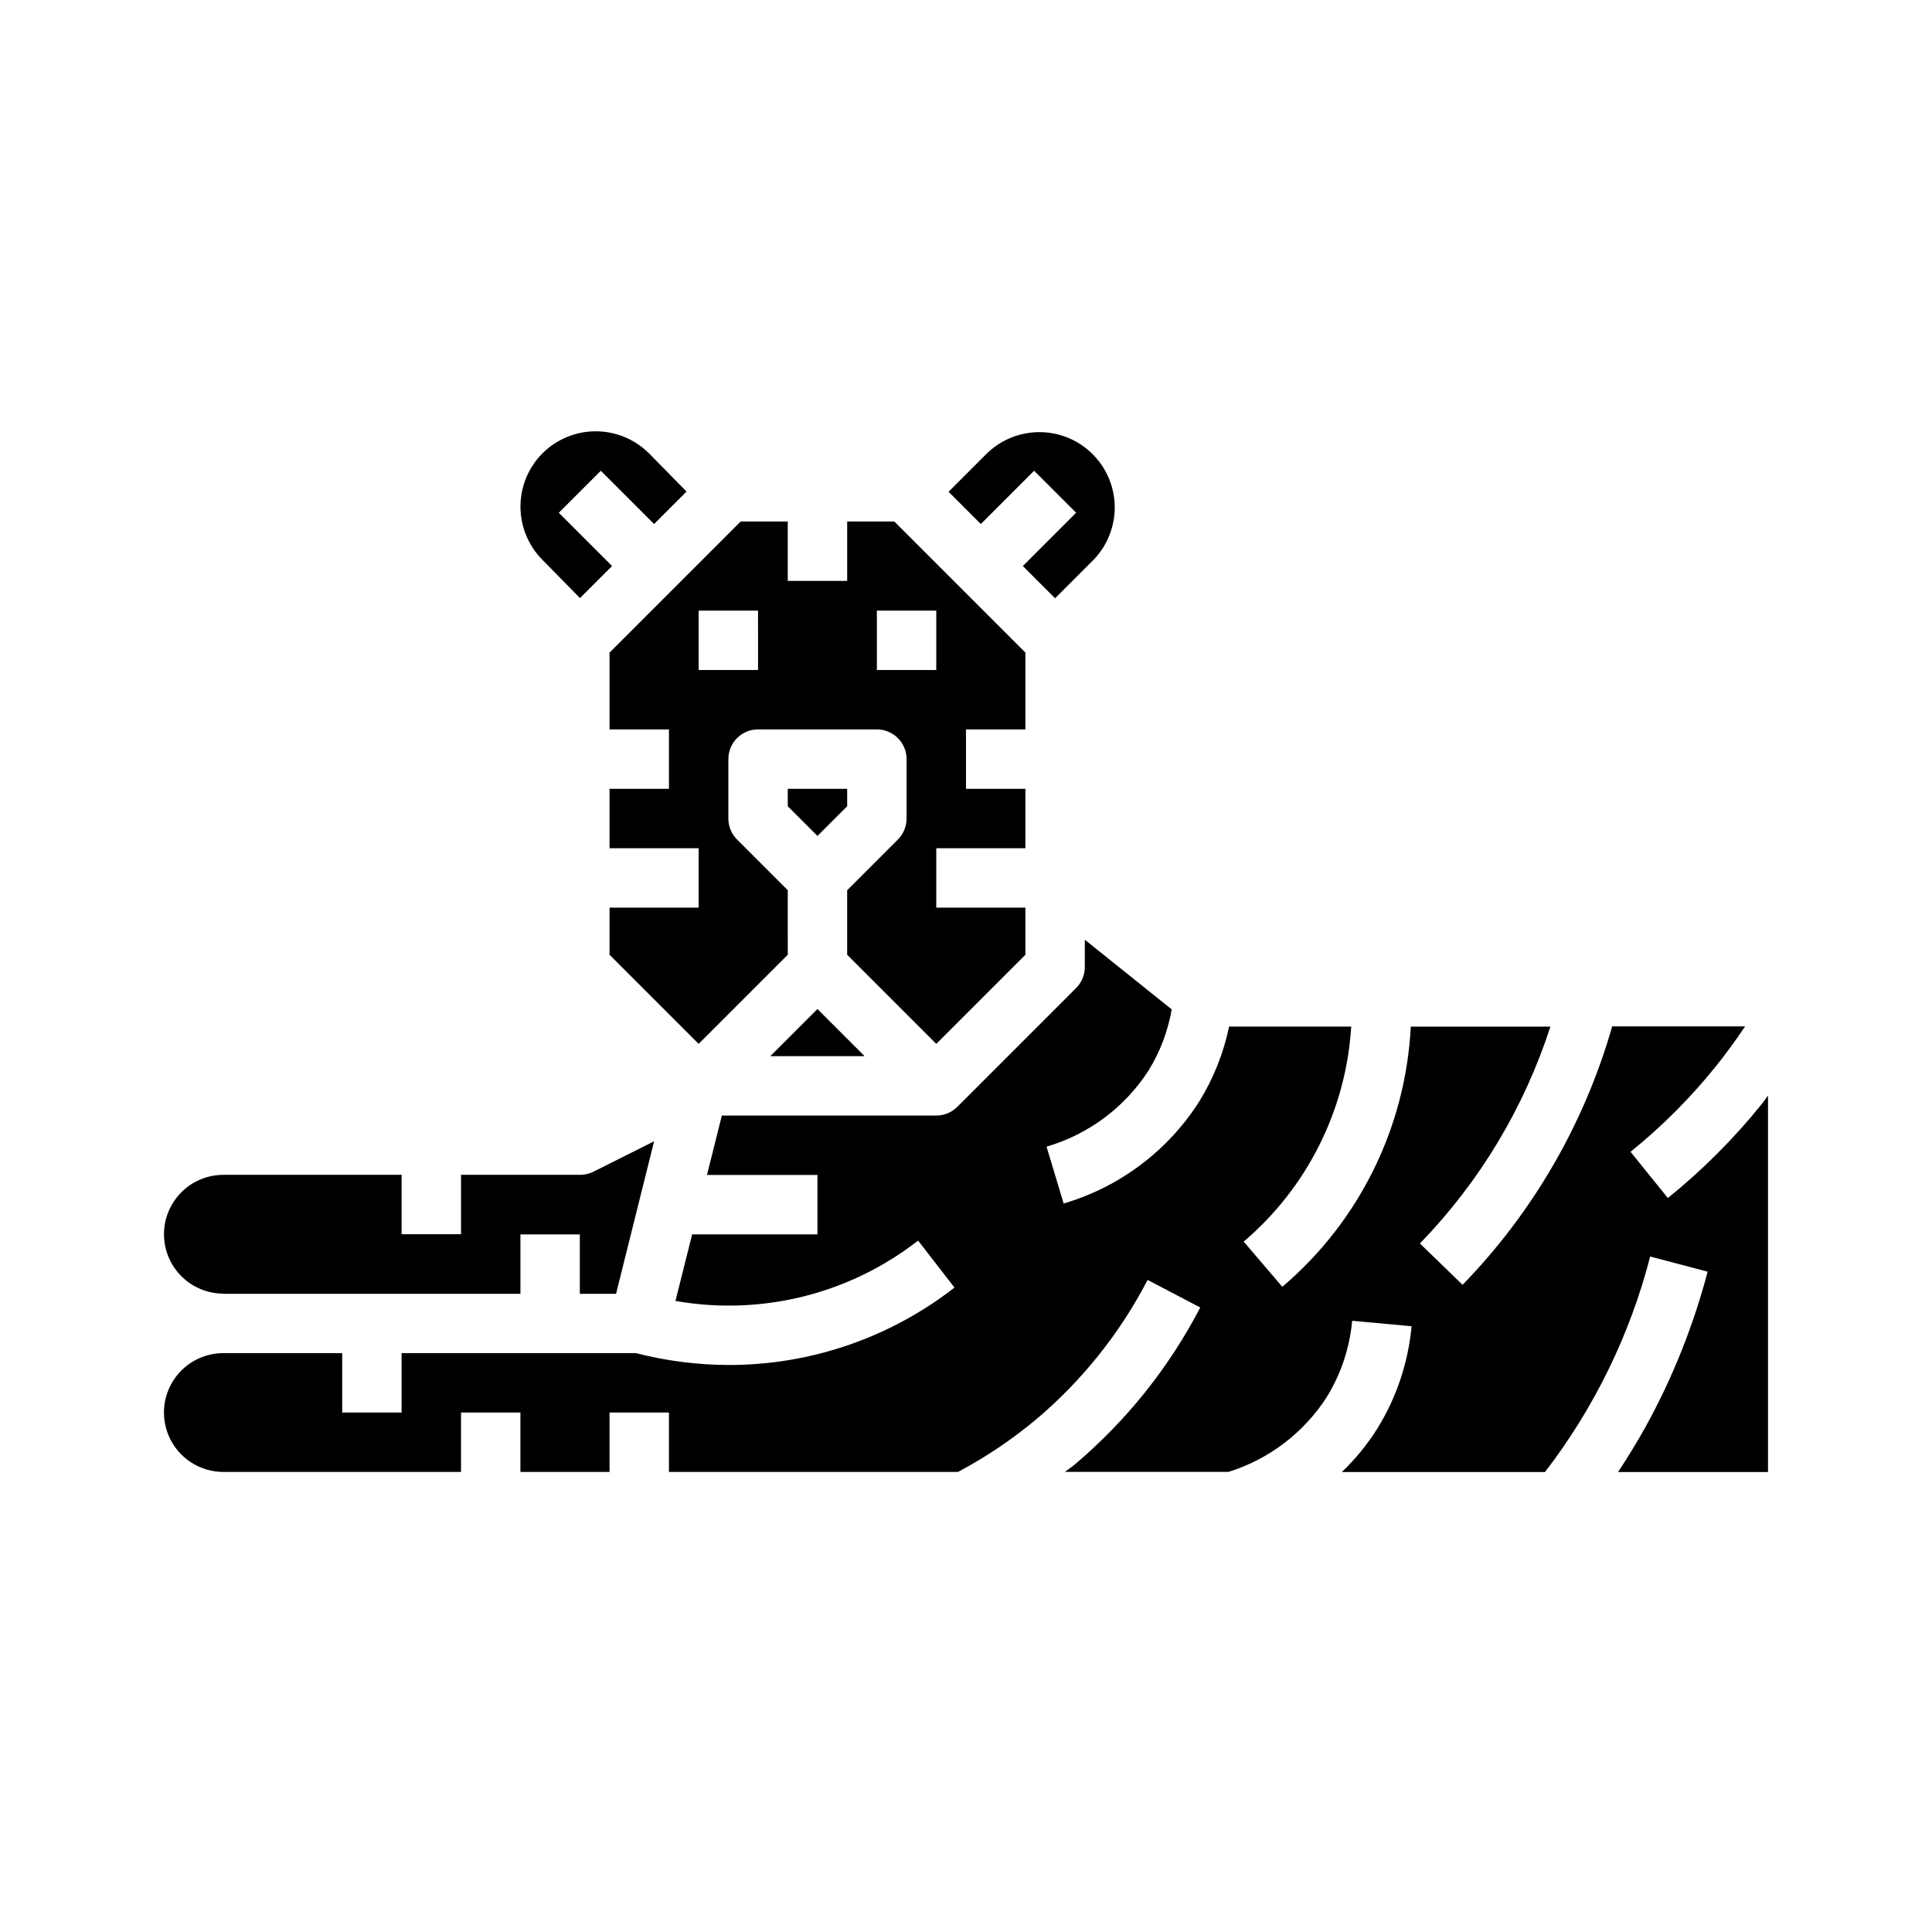
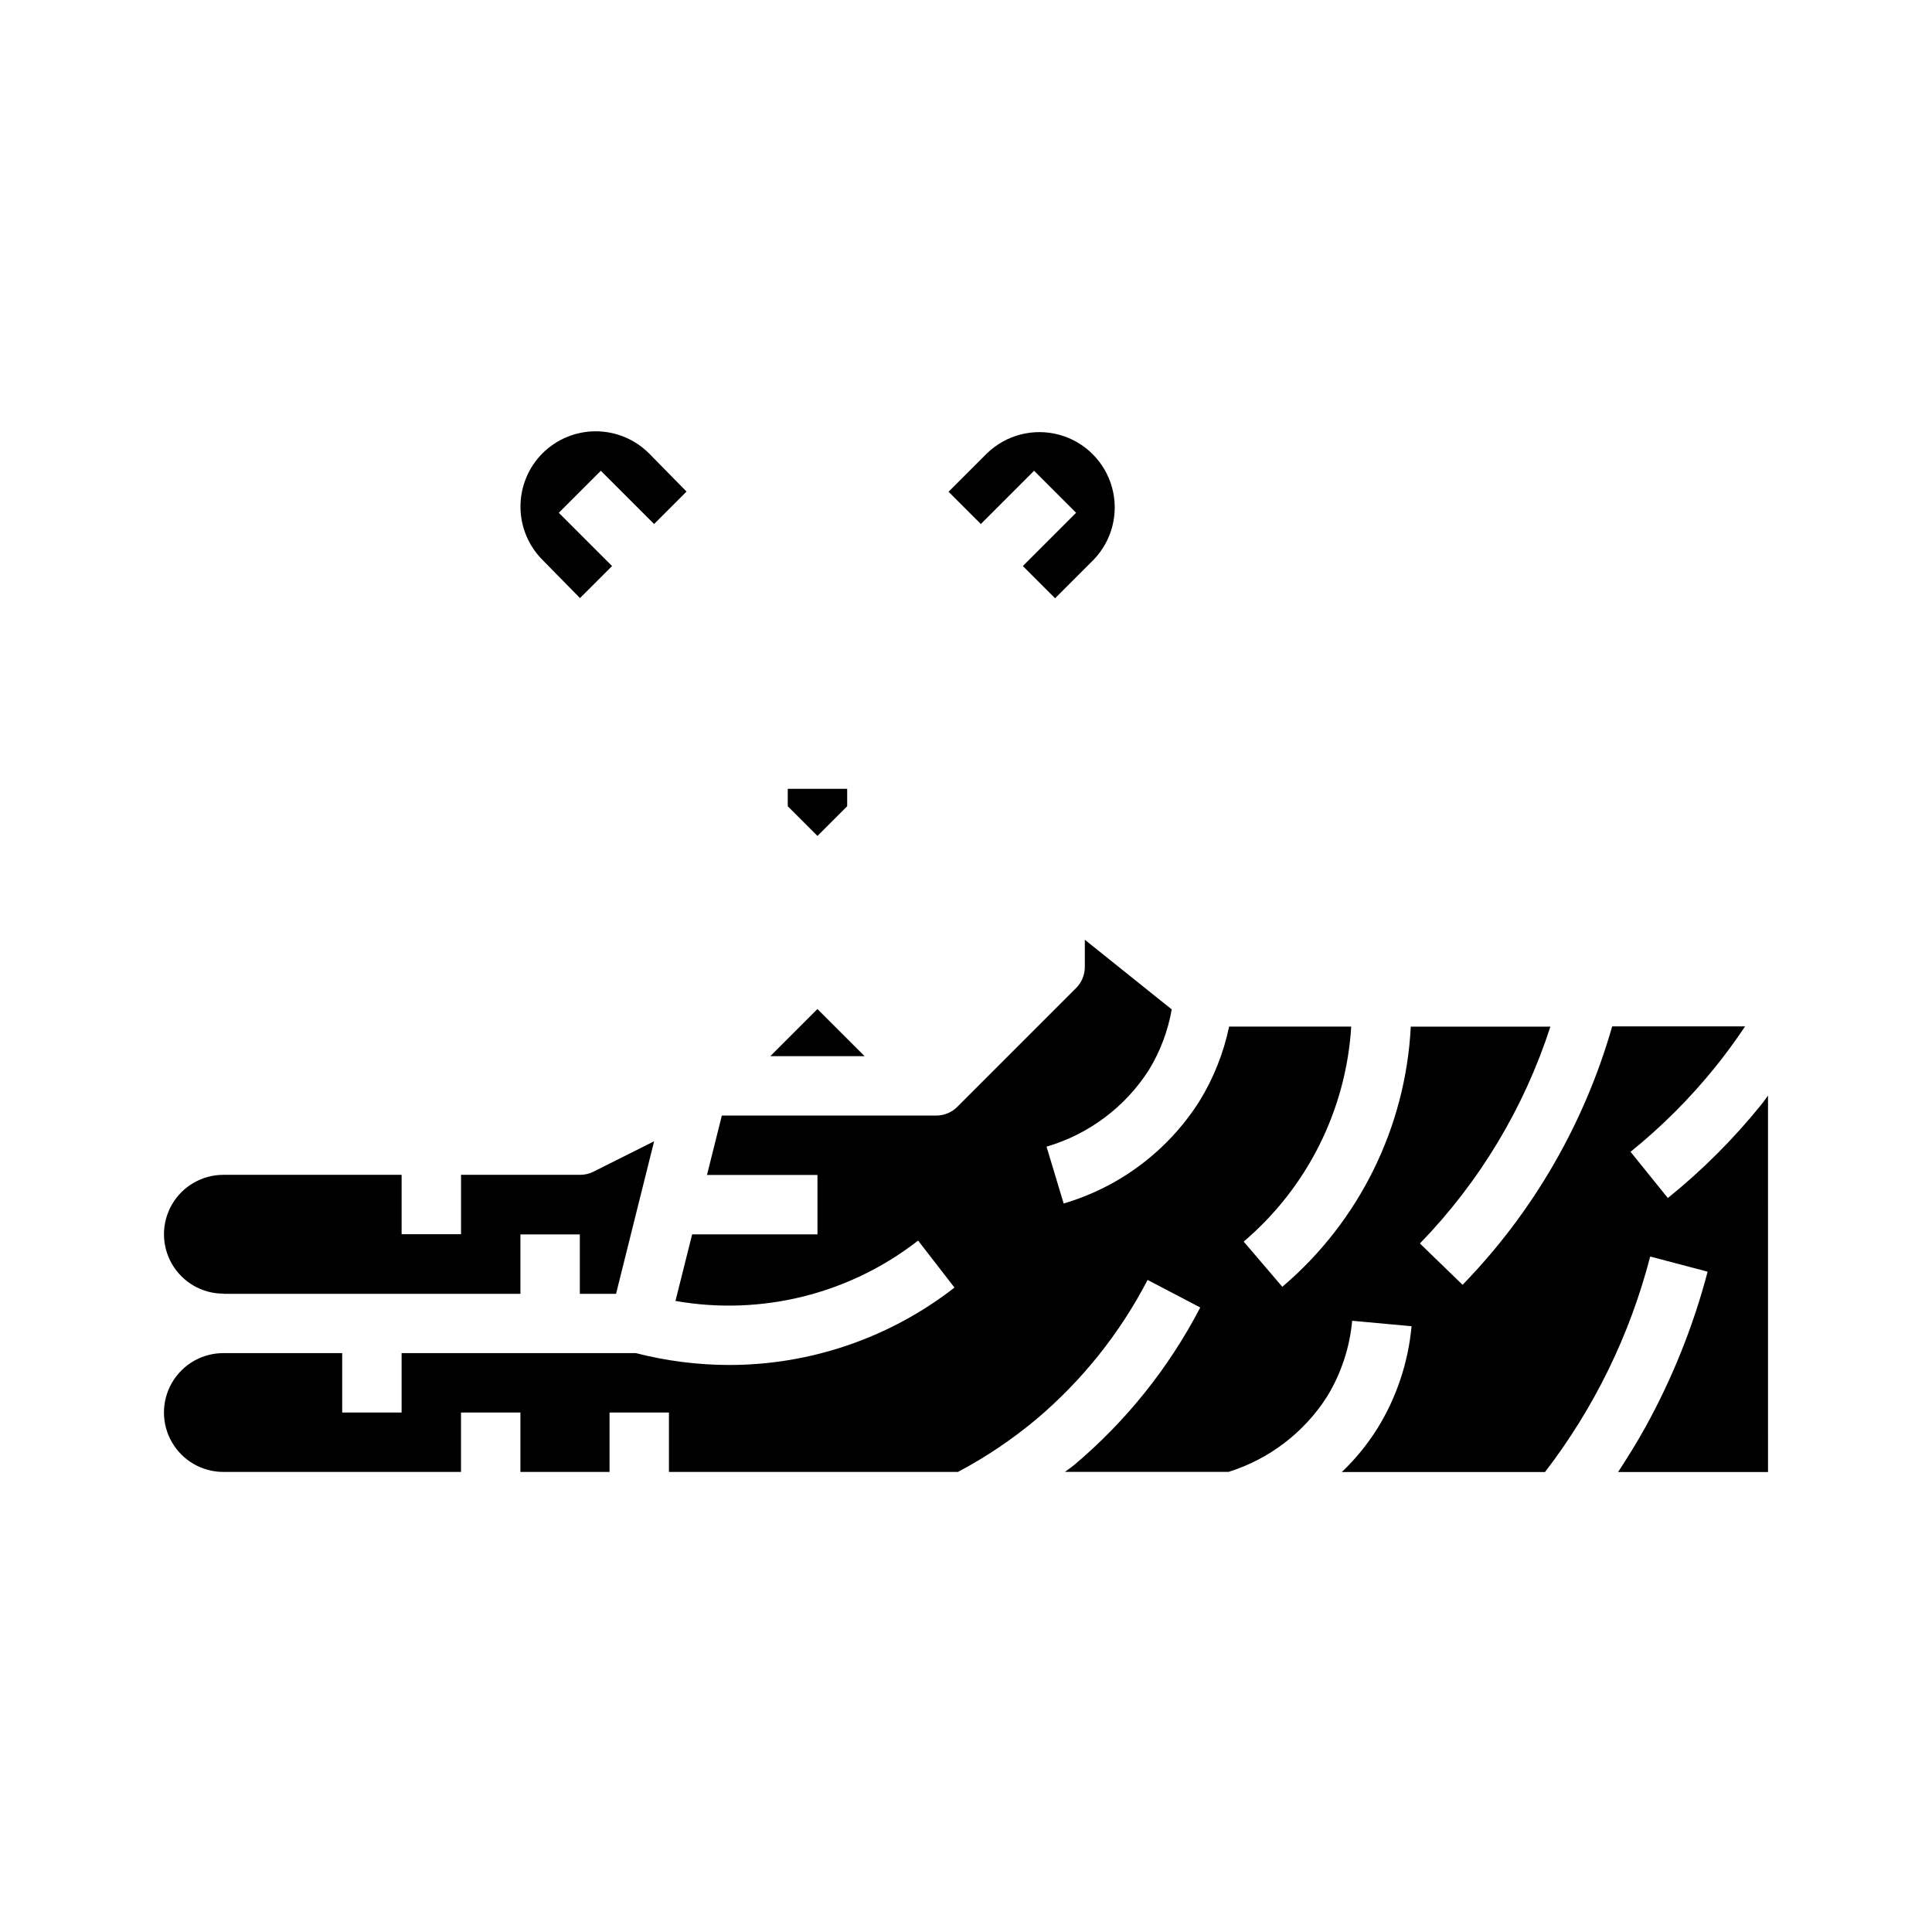
<svg xmlns="http://www.w3.org/2000/svg" fill="#000000" width="800px" height="800px" version="1.1" viewBox="144 144 512 512">
  <g>
-     <path d="m415.74 337.3v-20.355l-34.746-34.746h-12.484v15.742h-15.746v-15.742h-12.484l-34.746 34.746v20.355h15.742v15.742l-15.742 0.004v15.742h23.617v15.742l-23.617 0.004v12.484l23.617 23.617 23.617-23.617-0.004-17.098-13.438-13.438c-1.477-1.477-2.305-3.481-2.305-5.566v-15.746c0-4.344 3.523-7.871 7.871-7.871h31.488c2.086 0 4.09 0.832 5.566 2.305 1.477 1.477 2.305 3.481 2.305 5.566v15.746c0 2.086-0.828 4.09-2.305 5.566l-13.438 13.438v17.098l23.617 23.617 23.617-23.617-0.004-12.484h-23.617v-15.742h23.617v-15.742l-15.742-0.004v-15.742zm-70.848-15.742h-15.746v-15.742h15.742zm47.23 0h-15.742v-15.742h15.742z" />
    <path d="m368.51 357.66v-4.613h-15.746v4.613l7.871 7.871z" />
    <path d="m433.79 292.37c4.91-5.066 6.781-12.352 4.918-19.16-1.863-6.805-7.18-12.125-13.988-13.988-6.805-1.859-14.09 0.008-19.16 4.922l-10.18 10.18 8.551 8.547 14.113-14.113 11.133 11.133-14.113 14.113 8.547 8.547z" />
    <path d="m373.12 423.89-12.488-12.484-12.484 12.484z" />
    <path d="m612.54 434.33c-0.605 0.789-1.125 1.613-1.746 2.363-7.359 9.125-15.672 17.438-24.797 24.797l-9.887-12.25c8.254-6.66 15.773-14.18 22.434-22.434 2.793-3.465 5.441-7.086 7.918-10.801h-35.219c-7.359 25.75-20.977 49.277-39.645 68.484l-11.305-10.957c15.777-16.254 27.605-35.914 34.574-57.465h-37 0.004c-1.355 26.695-13.676 51.645-34.047 68.949l-10.234-11.98c16.852-14.332 27.141-34.906 28.496-56.984h-32.359c-1.469 7.047-4.156 13.781-7.945 19.898-8.312 13.043-21.066 22.629-35.902 26.992l-4.535-15.066c11.164-3.266 20.777-10.453 27.07-20.238 3.035-4.945 5.106-10.422 6.102-16.137l-23.031-18.461v7.234c-0.004 2.09-0.832 4.09-2.309 5.566l-31.488 31.488c-1.477 1.477-3.477 2.305-5.566 2.305h-56.828l-3.938 15.742 29.277 0.004v15.742h-33.211l-4.418 17.641h0.004c22.73 4.004 46.094-1.805 64.297-15.996l9.637 12.453v0.004c-17.074 13.297-38.098 20.52-59.742 20.512-8.332-0.016-16.625-1.074-24.695-3.148h-62.078v15.742l-15.742 0.004v-15.742l-31.488-0.004c-5.625 0-10.824 3-13.637 7.871-2.812 4.871-2.812 10.875 0 15.746s8.012 7.871 13.637 7.871h62.977v-15.742h15.742v15.742h23.617v-15.742h15.742v15.742h76.598c7.352-3.898 14.277-8.555 20.672-13.887 12.188-10.277 22.238-22.848 29.582-36.996l13.949 7.305c-8.293 15.961-19.637 30.137-33.395 41.723-0.789 0.66-1.66 1.203-2.465 1.844h43.375v-0.004c10.754-3.367 19.98-10.41 26.059-19.898 3.75-6.113 6.035-13.008 6.684-20.145l15.742 1.445c-0.879 9.594-3.969 18.852-9.027 27.051-2.656 4.238-5.828 8.133-9.449 11.586h53.84c13.043-16.965 22.523-36.391 27.875-57.109l15.223 4.016v-0.004c-3.769 14.348-9.301 28.176-16.469 41.164-2.242 4.062-4.723 8.039-7.258 11.934h39.73z" />
    <path d="m203.2 486.87h78.719v-15.742h15.742v15.742h9.598l10.086-40.422-16.164 8.105c-1.094 0.531-2.301 0.801-3.516 0.789h-31.488v15.742h-15.746v-15.742h-47.23c-5.625 0-10.824 3-13.637 7.871-2.812 4.871-2.812 10.871 0 15.742s8.012 7.875 13.637 7.875z" />
    <path d="m317.34 282.87 8.598-8.598-9.996-10.18-0.004 0.004c-3.75-3.723-8.82-5.805-14.102-5.797-5.281 0.008-10.344 2.109-14.082 5.844-3.731 3.75-5.824 8.824-5.824 14.113 0 5.289 2.094 10.363 5.824 14.113l9.949 10.125 8.5-8.492-14.113-14.113 11.133-11.133z" />
  </g>
</svg>